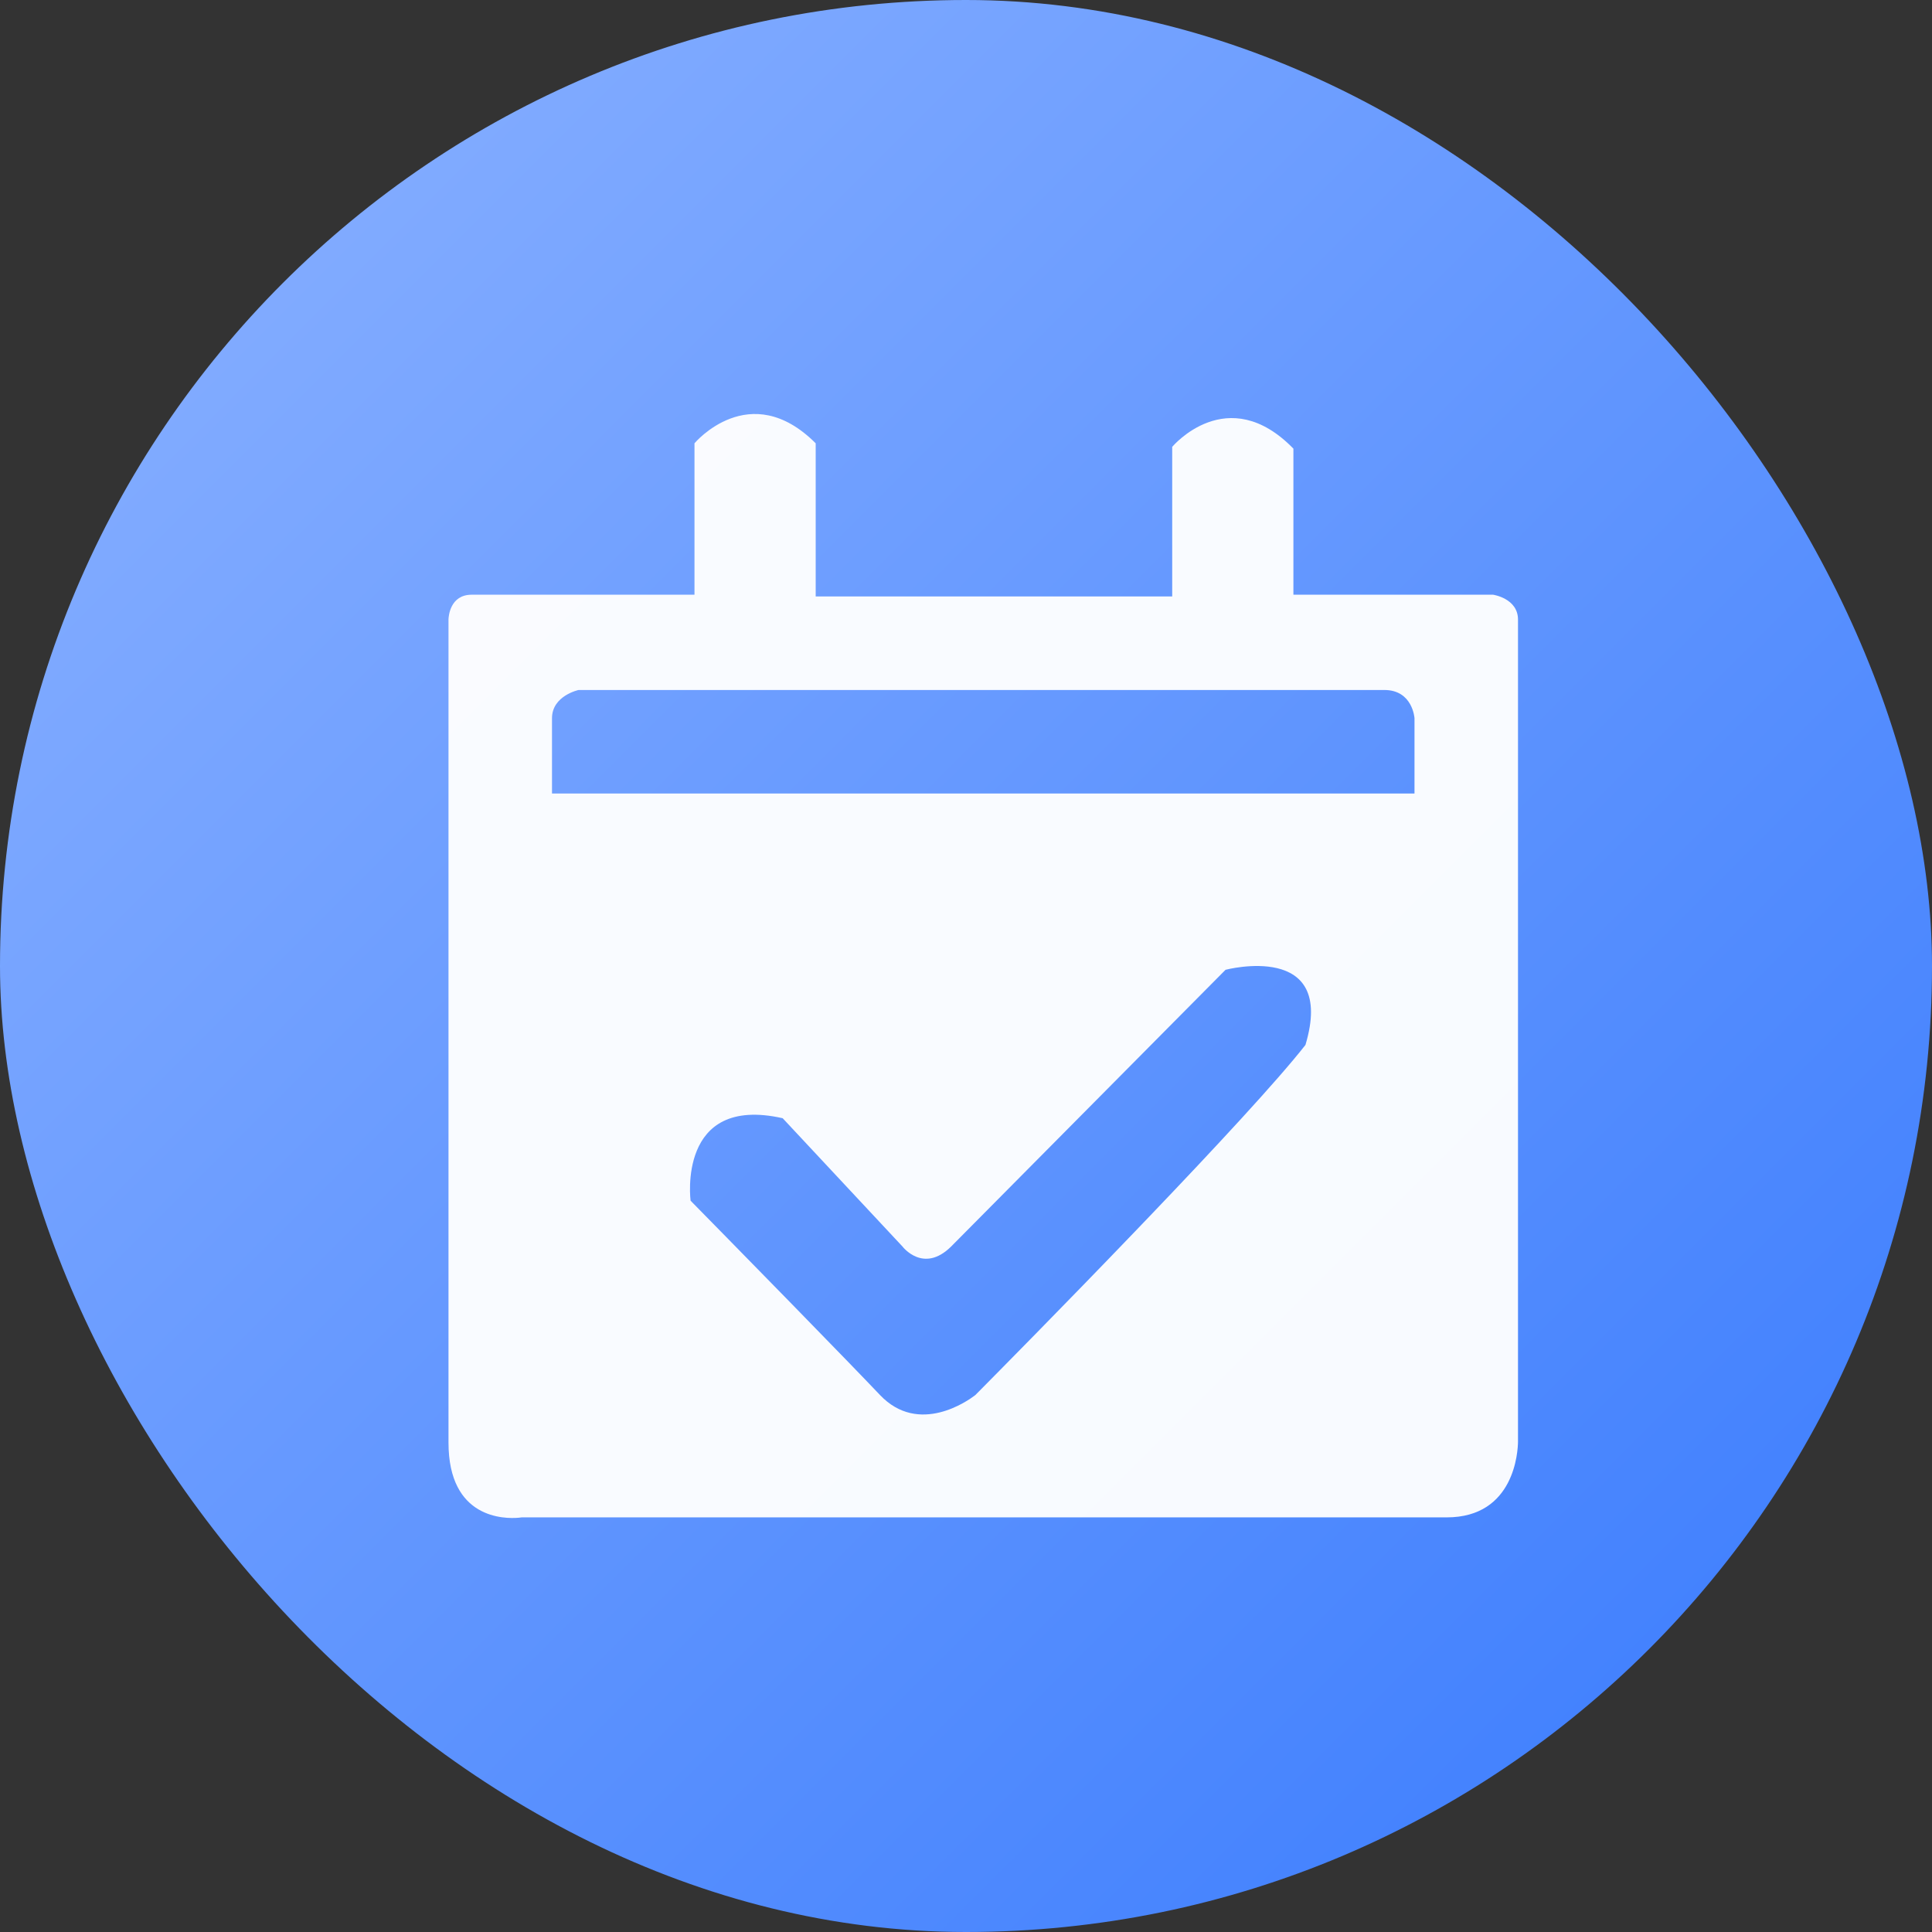
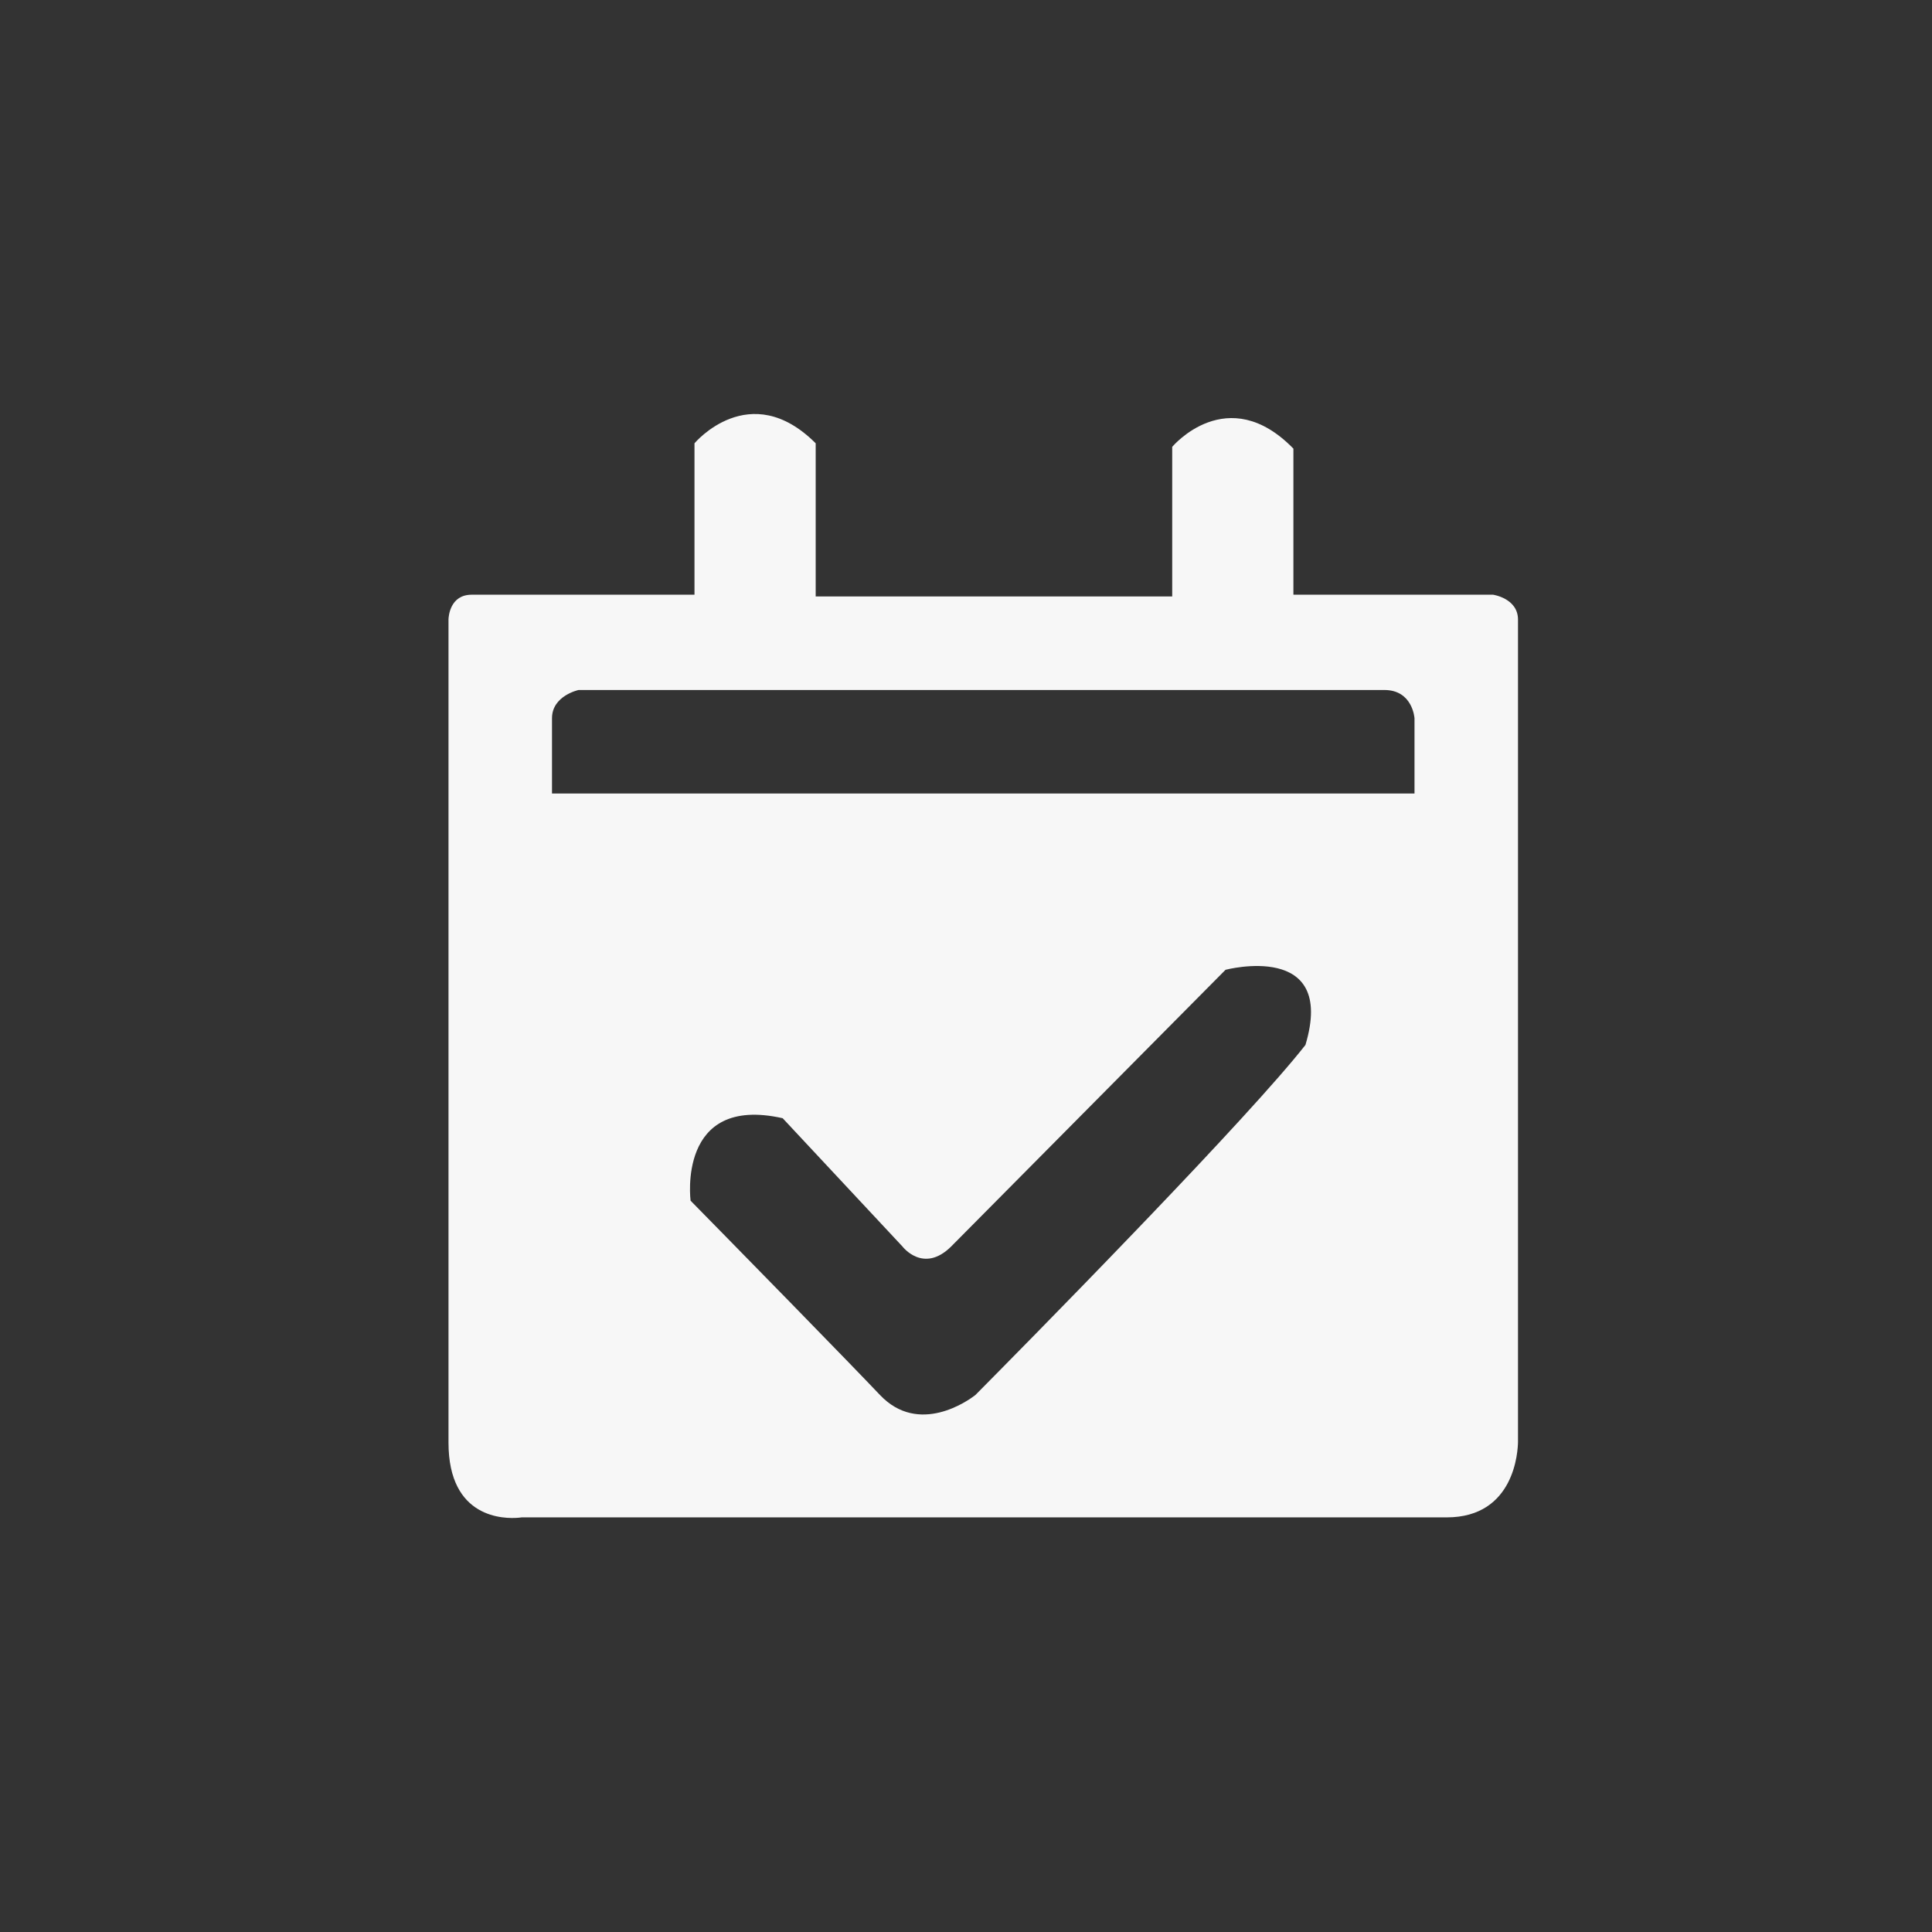
<svg xmlns="http://www.w3.org/2000/svg" width="56px" height="56px" viewBox="0 0 56 56" version="1.1">
  <rect x="0" y="0" width="56" height="56" fill="#333333" stroke="none" />
  <title>移动考勤</title>
  <defs>
    <linearGradient x1="0%" y1="0%" x2="97.663%" y2="97.663%" id="linearGradient-1">
      <stop stop-color="#8DB3FF" offset="0%" />
      <stop stop-color="#397BFE" offset="100%" />
    </linearGradient>
  </defs>
  <g id="首页" stroke="none" stroke-width="1" fill="none" fill-rule="evenodd">
    <g id="产品介绍-补充" transform="translate(-1022, -743)">
      <g id="移动考勤" transform="translate(1022, 743)">
-         <rect id="矩形备份-12" fill="url(#linearGradient-1)" x="0" y="0" width="56" height="56" rx="28" />
        <g id="编组-17" opacity="0.96" transform="translate(13, 12)" fill="#FFFFFF" fill-rule="nonzero">
          <path d="M7.13,0.849 C7.13,0.849 8.732,-1.061 10.643,0.849 L10.643,0.849 L10.643,5.289 L20.977,5.289 L20.977,0.952 C20.977,0.952 22.578,-0.958 24.49,1.004 L24.49,1.004 L24.49,5.238 L30.277,5.238 C30.277,5.238 31,5.341 31,5.96 L31,5.96 L31,29.79 C30.997,30.048 30.91,31.982 28.933,31.982 L28.933,31.982 L2.118,31.982 C2.118,31.982 2.111,31.983 2.096,31.985 L2.033,31.992 C1.636,32.027 0,32.037 0,29.814 L0,29.814 L0,5.951 C0.003,5.867 0.045,5.238 0.672,5.238 L0.672,5.238 L7.13,5.238 Z M24.839,18.288 C25.746,15.26 22.523,16.11 22.523,16.11 L22.523,16.11 L14.569,24.131 C13.764,24.928 13.159,24.131 13.159,24.131 L13.159,24.131 L9.686,20.412 C6.615,19.722 7.017,22.803 7.017,22.803 C7.017,22.803 7.02,22.805 7.025,22.81 L7.08,22.867 C7.367,23.159 8.593,24.407 9.838,25.682 L10.193,26.046 C11.139,27.015 12.045,27.948 12.505,28.433 C13.633,29.623 15.067,28.592 15.254,28.449 L15.274,28.433 L15.274,28.433 L15.375,28.331 C15.838,27.864 17.821,25.86 19.89,23.704 L20.335,23.24 C22.188,21.303 24.029,19.323 24.839,18.288 Z M27.127,8 L3.77,8 C3.77,8 3,8.164 3,8.818 L3,8.818 L3,11 L28,11 L28,8.818 C28,8.818 27.949,8 27.127,8 L27.127,8 Z" id="形状结合" />
        </g>
      </g>
    </g>
  </g>
</svg>